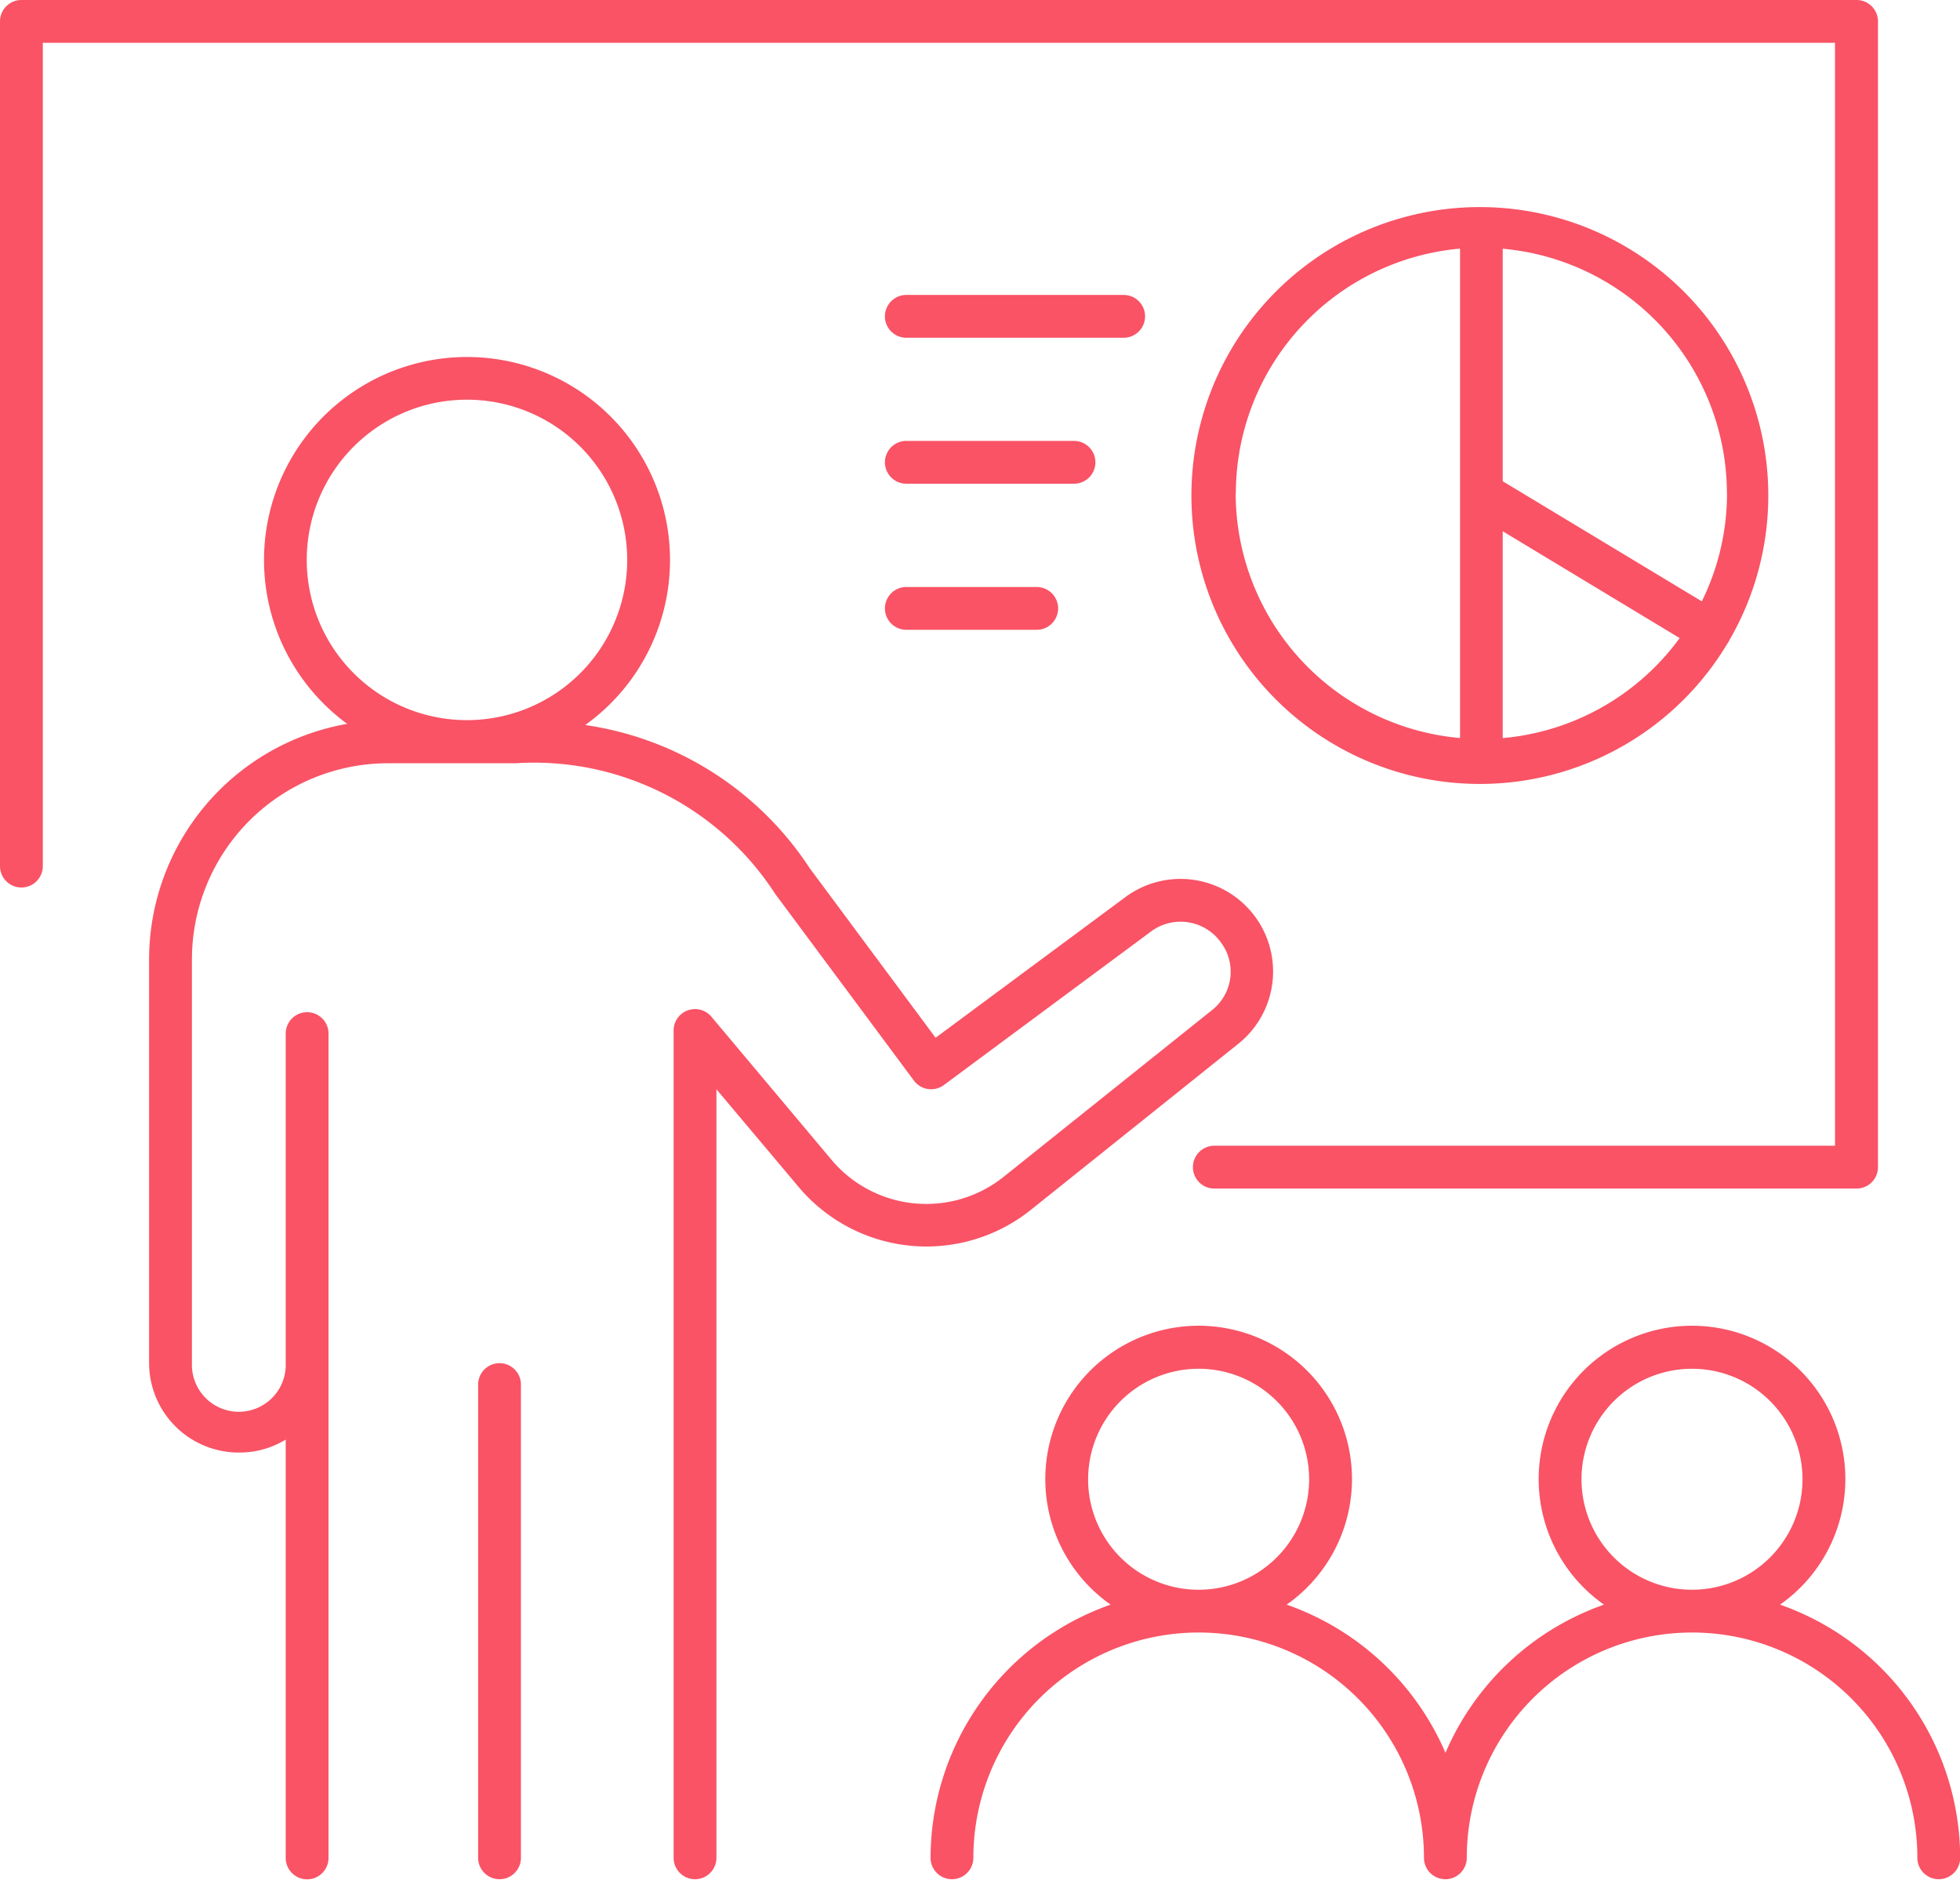
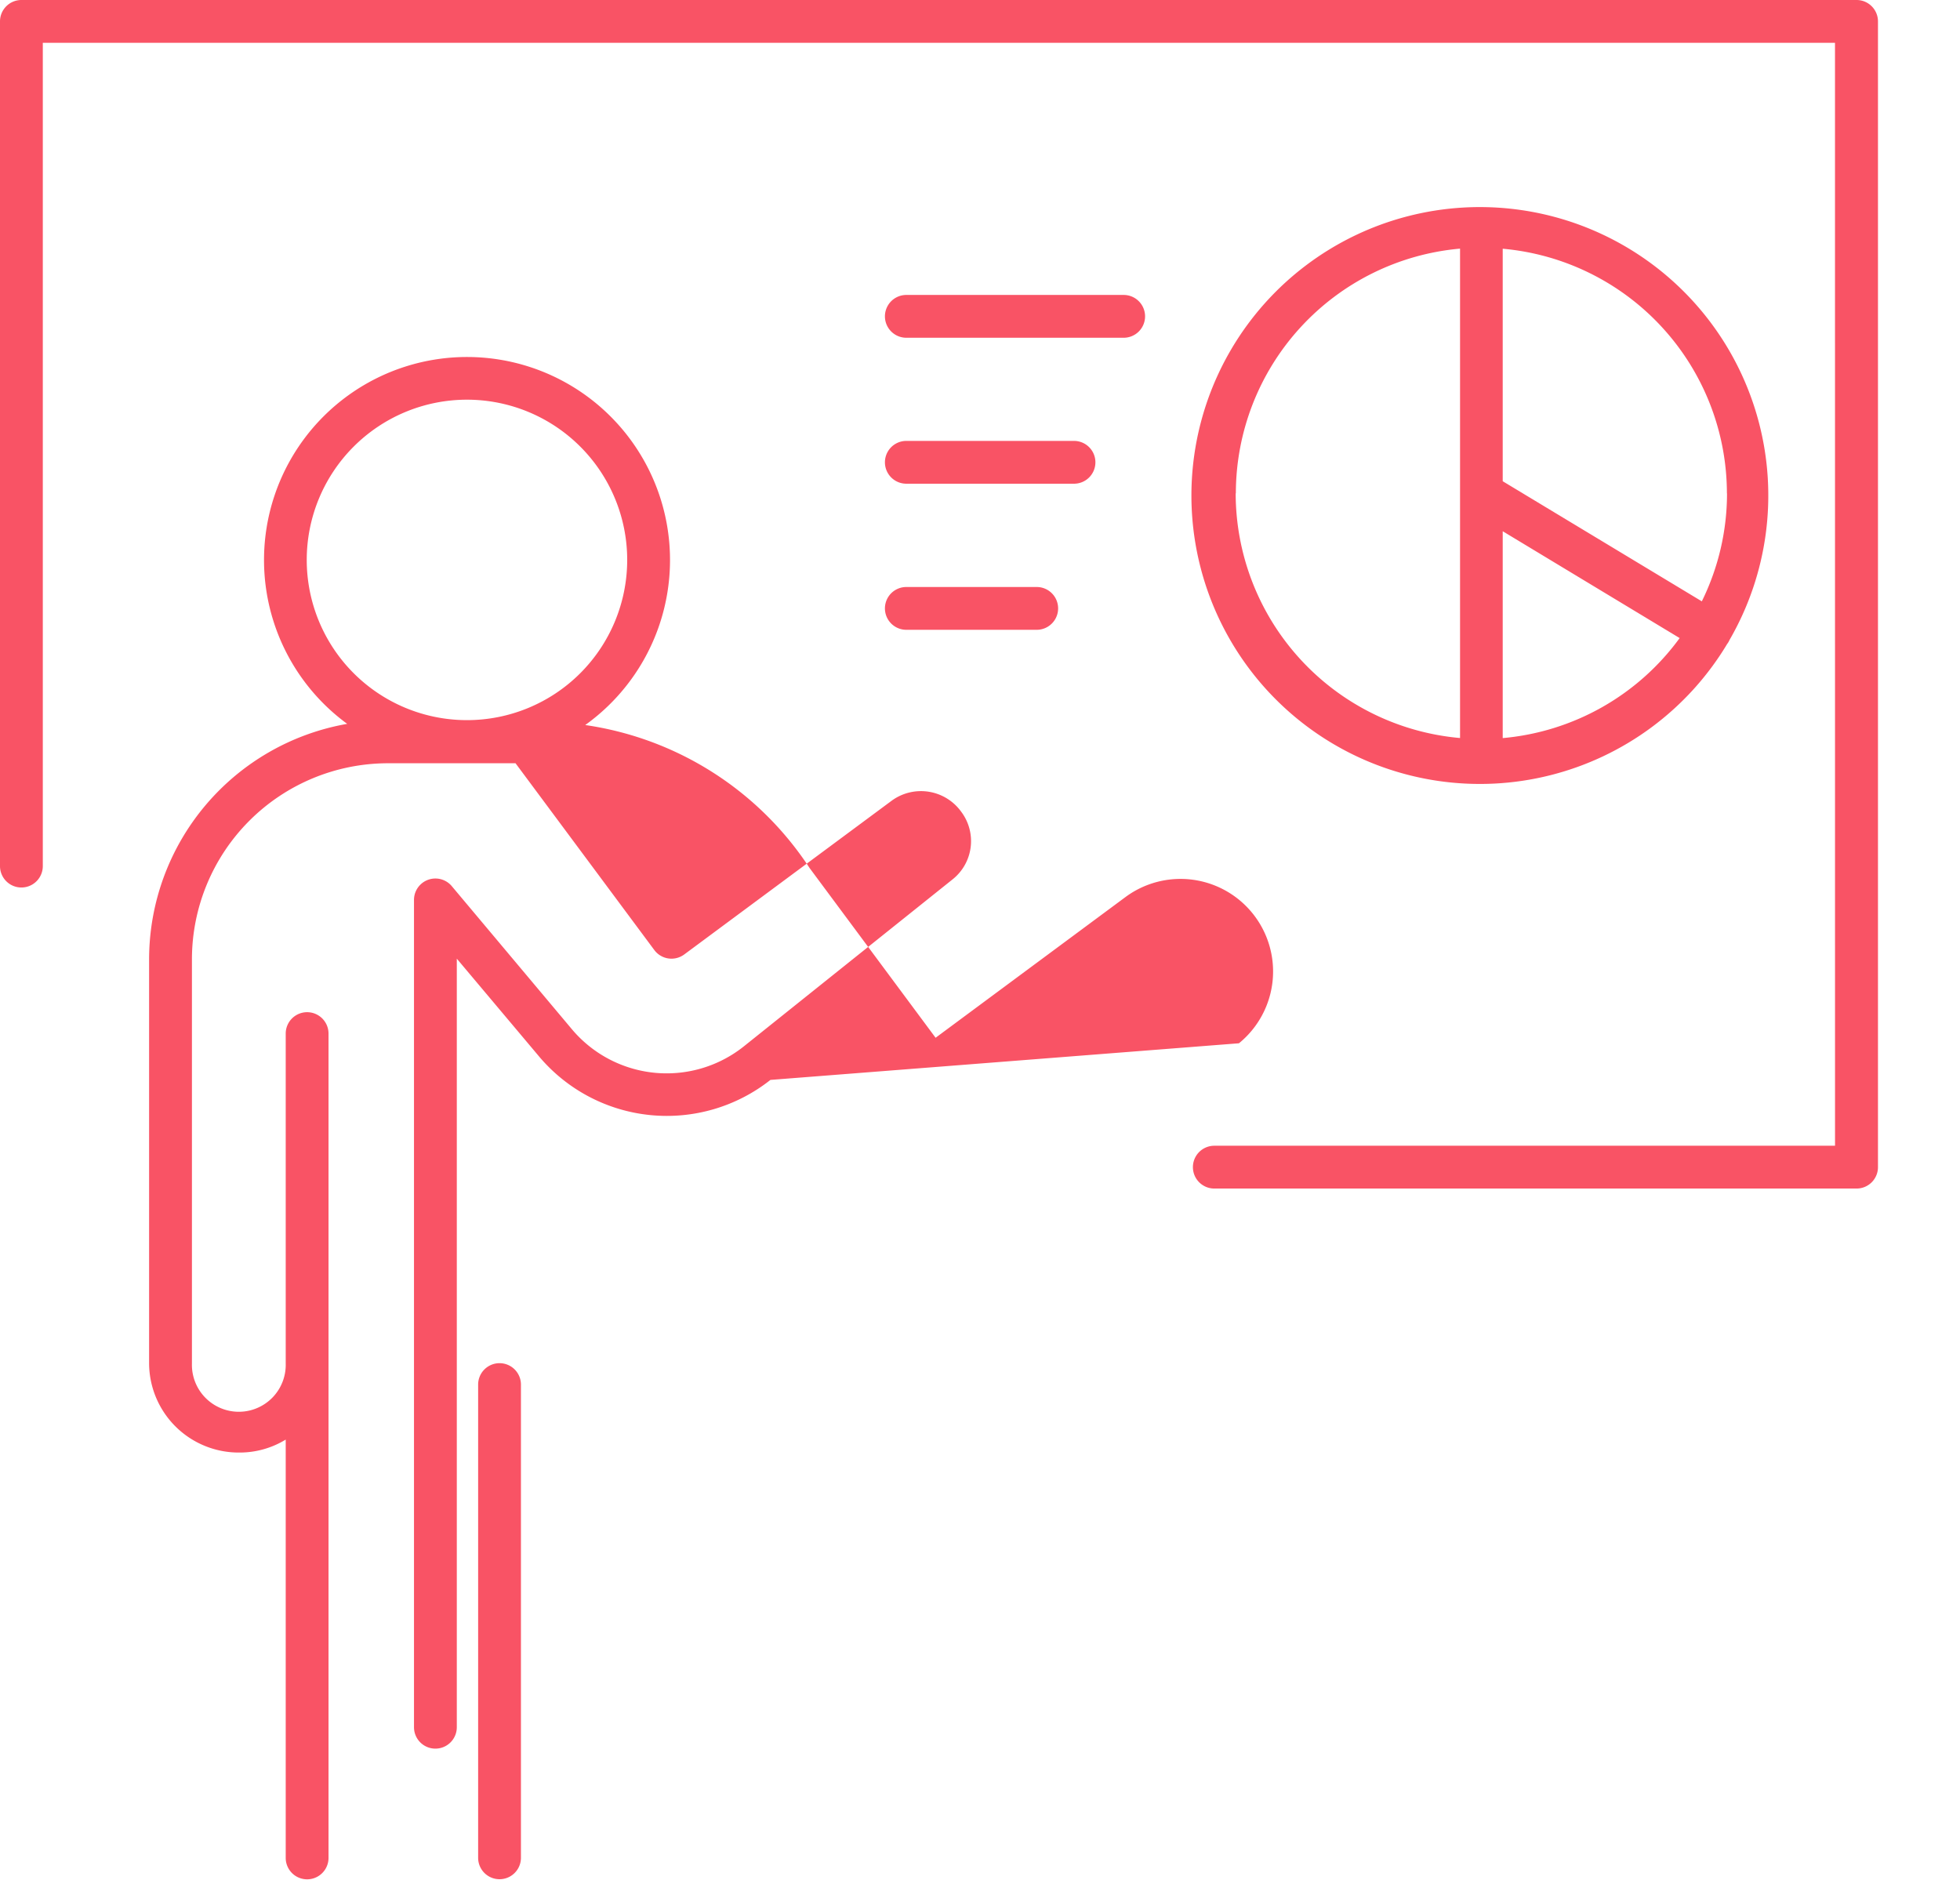
<svg xmlns="http://www.w3.org/2000/svg" width="56.869" height="54.545" viewBox="0 0 56.869 54.545">
  <defs>
    <style>.a{fill:#f95365;}</style>
  </defs>
-   <path class="a" d="M268.822,356.068a4.449,4.449,0,1,0-5.107,0,7.82,7.82,0,0,0-4.6,4.3,7.82,7.82,0,0,0-4.608-4.3,4.449,4.449,0,1,0-5.107,0,7.8,7.8,0,0,0-5.225,7.346.621.621,0,0,0,1.242,0,6.537,6.537,0,1,1,13.074,0,.621.621,0,1,0,1.242,0,6.537,6.537,0,1,1,13.074,0,.621.621,0,1,0,1.242,0A7.8,7.8,0,0,0,268.822,356.068Zm-20.075-3.638a3.206,3.206,0,1,1,3.207,3.206A3.206,3.206,0,0,1,248.746,352.43Zm14.315,0a3.206,3.206,0,1,1,3.206,3.206A3.206,3.206,0,0,1,263.062,352.43Z" transform="translate(-217.175 -309.509)" />
  <path class="a" d="M321.881,94.186a.423.423,0,0,0,.038-.054.488.488,0,0,0,.034-.066,8.369,8.369,0,1,0-.072.122Zm0-4.376a7.084,7.084,0,0,1-.731,3.134l-5.777-3.485V82.713a7.135,7.135,0,0,1,6.505,7.1Zm-14.251,0a7.134,7.134,0,0,1,6.505-7.1v14.2a7.135,7.135,0,0,1-6.51-7.1Zm7.743,7.1v-6l5.134,3.1A7.13,7.13,0,0,1,315.373,96.912Z" transform="translate(-271.772 -75.496)" />
  <path class="a" d="M240.888,103.051a.621.621,0,0,0-.621-.621h-6.306a.621.621,0,1,0,0,1.242h6.306a.621.621,0,0,0,.621-.621Z" transform="translate(-207.664 -93.872)" />
  <path class="a" d="M239.447,137.821a.621.621,0,0,0-.621-.621h-4.865a.621.621,0,1,0,0,1.242h4.865A.621.621,0,0,0,239.447,137.821Z" transform="translate(-207.664 -124.407)" />
  <path class="a" d="M233.961,172a.621.621,0,1,0,0,1.242h3.783a.621.621,0,1,0,0-1.242Z" transform="translate(-207.664 -154.968)" />
-   <path class="a" d="M89.682,137.125a2.686,2.686,0,0,0-3.276-4.255l-5.526,4.095-3.654-4.922a9.384,9.384,0,0,0-6.512-4.152,5.89,5.89,0,1,0-6.906-.034,6.943,6.943,0,0,0-5.748,6.821v11.741A2.6,2.6,0,0,0,60.684,149a2.558,2.558,0,0,0,1.34-.376v12.138a.621.621,0,0,0,1.242,0V136.844a.621.621,0,1,0-1.242,0v9.575a1.361,1.361,0,1,1-2.721,0V134.682A5.692,5.692,0,0,1,64.986,129h3.706a8.332,8.332,0,0,1,7.533,3.789l4.027,5.42a.621.621,0,0,0,.868.128l6.024-4.465a1.438,1.438,0,0,1,2.011.322,1.417,1.417,0,0,1-.25,1.965l-6.066,4.853a3.593,3.593,0,0,1-4.968-.493l-3.492-4.16a.621.621,0,0,0-1.1.4v24a.621.621,0,0,0,1.242,0v-22.3l2.4,2.853a4.847,4.847,0,0,0,6.7.665ZM62.634,123.1a4.649,4.649,0,1,1,4.649,4.649A4.649,4.649,0,0,1,62.634,123.1Z" transform="translate(-53.734 -106.854)" />
+   <path class="a" d="M89.682,137.125a2.686,2.686,0,0,0-3.276-4.255l-5.526,4.095-3.654-4.922a9.384,9.384,0,0,0-6.512-4.152,5.89,5.89,0,1,0-6.906-.034,6.943,6.943,0,0,0-5.748,6.821v11.741A2.6,2.6,0,0,0,60.684,149a2.558,2.558,0,0,0,1.34-.376v12.138a.621.621,0,0,0,1.242,0V136.844a.621.621,0,1,0-1.242,0v9.575a1.361,1.361,0,1,1-2.721,0V134.682A5.692,5.692,0,0,1,64.986,129h3.706l4.027,5.42a.621.621,0,0,0,.868.128l6.024-4.465a1.438,1.438,0,0,1,2.011.322,1.417,1.417,0,0,1-.25,1.965l-6.066,4.853a3.593,3.593,0,0,1-4.968-.493l-3.492-4.16a.621.621,0,0,0-1.1.4v24a.621.621,0,0,0,1.242,0v-22.3l2.4,2.853a4.847,4.847,0,0,0,6.7.665ZM62.634,123.1a4.649,4.649,0,1,1,4.649,4.649A4.649,4.649,0,0,1,62.634,123.1Z" transform="translate(-53.734 -106.854)" />
  <path class="a" d="M137.061,356.9a.621.621,0,0,0-.621.621v13.731a.621.621,0,1,0,1.242,0V357.521A.621.621,0,0,0,137.061,356.9Z" transform="translate(-122.567 -317.347)" />
  <path class="a" d="M75.783,65.414H57.773a.621.621,0,0,0,0,1.242H76.408a.621.621,0,0,0,.621-.621V32.791a.621.621,0,0,0-.621-.621H23.161a.621.621,0,0,0-.621.621V57.3a.621.621,0,1,0,1.242,0V33.412h52Z" transform="translate(-22.54 -32.17)" />
</svg>